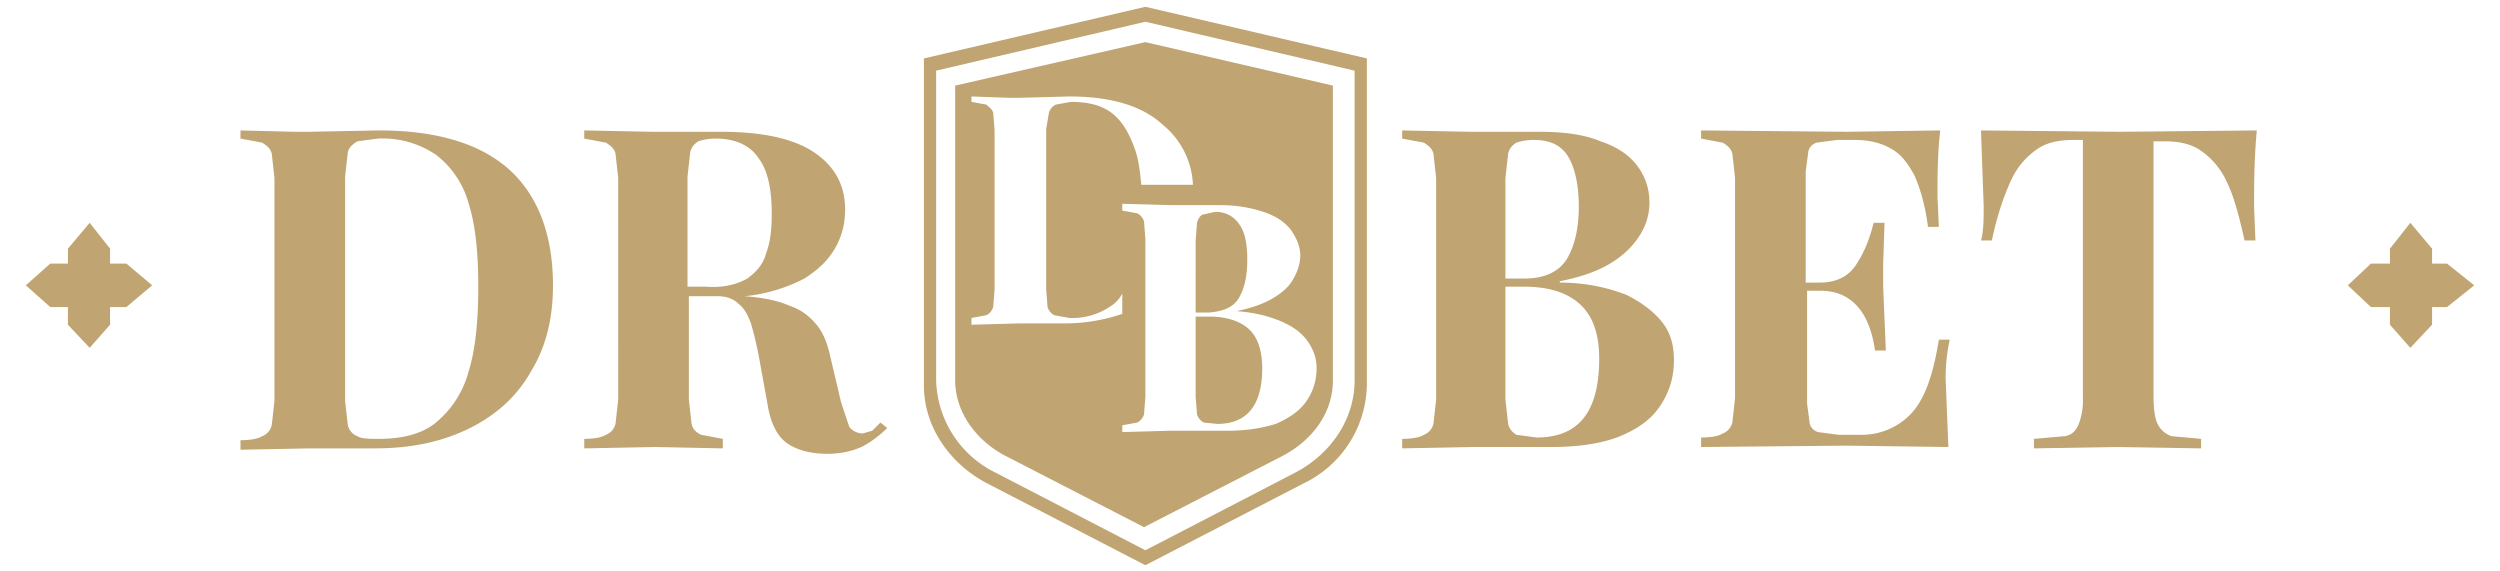
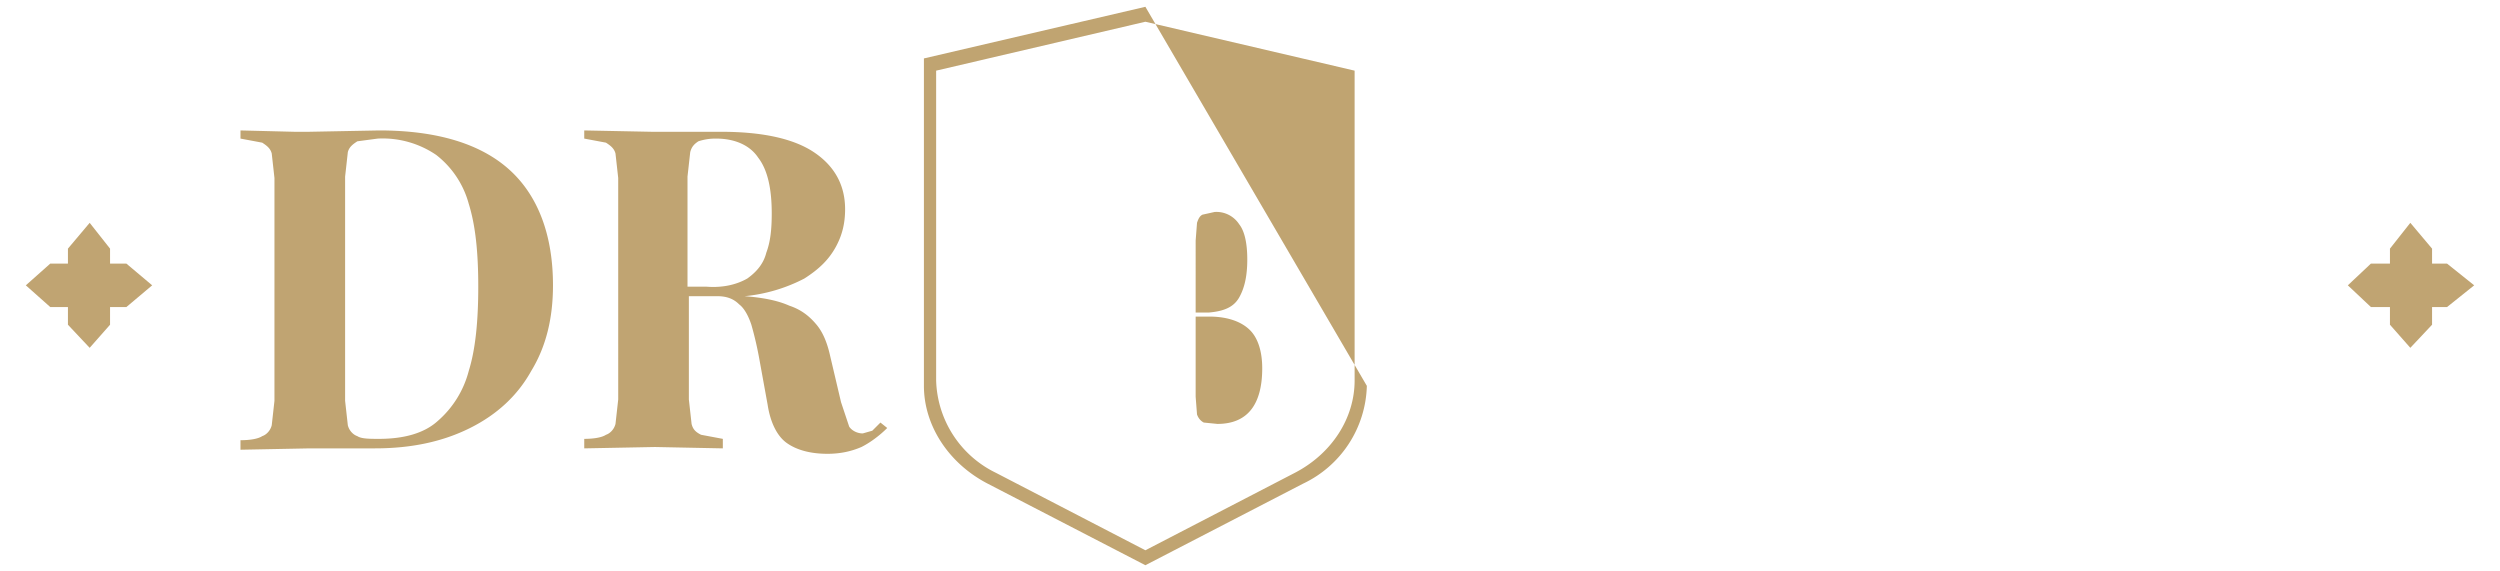
<svg xmlns="http://www.w3.org/2000/svg" width="184" height="42" viewBox="0 0 184 42">
  <path fill="#C0A472" d="M11.2 21l-1.9-1.6H8.1v-1.1l-1.5-1.9L5 18.3v1.1H3.7L1.9 21l1.8 1.6H5v1.3l1.6 1.7 1.5-1.7v-1.3h1.2zM182.1 21l-2-1.6H179v-1.1l-1.6-1.9-1.5 1.9v1.1h-1.4l-1.7 1.6 1.7 1.6h1.4v1.3l1.5 1.7 1.6-1.7v-1.3h1.1z" />
  <g fill="#C0A472">
    <path d="M21.7 9.7h1l5.2-.1c4.3 0 7.5 1 9.6 2.9 2.1 1.9 3.2 4.8 3.2 8.5 0 2.4-.5 4.5-1.6 6.3-1 1.8-2.5 3.2-4.5 4.2s-4.3 1.5-7 1.5h-4.8l-5.1.1v-.7c.7 0 1.3-.1 1.6-.3.3-.1.6-.4.7-.8l.2-1.8V13.1l-.2-1.8c-.1-.4-.4-.6-.7-.8l-1.6-.3v-.6l4 .1zm3.9 21.6c.1.4.4.7.7.8.3.2.9.2 1.6.2 1.8 0 3.3-.4 4.3-1.3a7.3 7.3 0 002.3-3.7c.5-1.6.7-3.7.7-6.2s-.2-4.5-.7-6.1a6.8 6.8 0 00-2.4-3.6 7 7 0 00-4.3-1.2l-1.5.2c-.3.2-.6.4-.7.8l-.2 1.8v16.5l.2 1.8zM63.4 32.9c-.7.3-1.5.5-2.5.5-1.3 0-2.3-.3-3-.8-.7-.5-1.2-1.5-1.4-2.8l-.6-3.3a26 26 0 00-.6-2.6c-.2-.6-.5-1.2-.9-1.5-.4-.4-.9-.6-1.6-.6h-2.1v7.6l.2 1.8c.1.4.3.6.7.8l1.6.3v.7l-5-.1-5.2.1v-.7c.7 0 1.3-.1 1.6-.3.3-.1.6-.4.7-.8l.2-1.8V13.1l-.2-1.8c-.1-.4-.4-.6-.7-.8l-1.6-.3v-.6l5 .1h5.1c3 0 5.3.5 6.8 1.5s2.3 2.4 2.3 4.2c0 1-.2 1.9-.7 2.8-.5.9-1.2 1.6-2.3 2.3a12 12 0 01-4.4 1.3c1.3.1 2.4.3 3.3.7.9.3 1.5.8 2 1.4.5.6.8 1.4 1 2.3l.8 3.4.6 1.8c.2.3.6.5 1 .5l.7-.2.6-.6.5.4c-.6.6-1.3 1.1-1.9 1.4zM55 20.5c.7-.5 1.2-1.1 1.4-1.9.3-.8.4-1.7.4-2.9 0-1.8-.3-3.2-1-4.1-.6-.9-1.7-1.4-3.1-1.4a4 4 0 00-1.3.2c-.3.2-.5.4-.6.8l-.2 1.8v8.1H52c1.3.1 2.3-.2 3-.6z" />
    <g>
-       <path d="M119.7 21.7c1.2.6 2.1 1.3 2.7 2.1.6.8.8 1.7.8 2.7 0 1.4-.4 2.5-1.1 3.5-.7 1-1.8 1.7-3.1 2.2-1.4.5-3 .7-4.9.7h-5.8l-5.1.1v-.7c.7 0 1.3-.1 1.6-.3.3-.1.6-.4.7-.8l.2-1.8V13.1l-.2-1.8c-.1-.4-.4-.6-.7-.8l-1.6-.3v-.6l5 .1h5.1c1.8 0 3.3.2 4.5.7 1.2.4 2.1 1 2.7 1.8.6.8.9 1.7.9 2.7 0 .8-.2 1.6-.7 2.4-.5.8-1.2 1.5-2.2 2.1-1 .6-2.2 1-3.7 1.3v.1c2 0 3.6.4 4.9.9zm-4.4-2.6c.6-1 .9-2.3.9-3.9s-.3-2.9-.8-3.7c-.5-.8-1.3-1.2-2.5-1.2a4 4 0 00-1.3.2c-.3.2-.5.4-.6.8l-.2 1.8v7.4h1.4c1.5 0 2.5-.5 3.1-1.4zM111 31.2c.1.4.3.6.6.8l1.5.2c3.1 0 4.6-1.9 4.6-5.8 0-1.7-.4-3-1.3-3.9-.9-.9-2.3-1.4-4.2-1.4h-1.4v8.3l.2 1.8zM143.2 27.9l.2 5-7.5-.1-10.7.1v-.7c.7 0 1.3-.1 1.6-.3.3-.1.6-.4.7-.8l.2-1.8V13.1l-.2-1.8c-.1-.4-.4-.6-.7-.8l-1.6-.3v-.6l10.7.1 6.9-.1c-.2 1.8-.2 3.4-.2 4.9l.1 2.2h-.8c-.2-1.6-.6-2.9-1-3.8-.5-.9-1-1.6-1.8-2-.7-.4-1.6-.6-2.6-.6h-1.3l-1.5.2c-.3.1-.5.3-.6.6l-.2 1.5v8.2h1c1.2 0 2.1-.4 2.7-1.3.6-.9 1-1.9 1.3-3.1h.8l-.1 3.1v1.6l.2 4.7h-.8c-.4-2.9-1.8-4.4-4-4.4h-1v8.3l.2 1.5c.1.3.3.5.6.6l1.5.2h1.6a5 5 0 003.8-1.6c1-1.1 1.6-2.9 2-5.4h.8a13 13 0 00-.3 2.9zM146 15.2l-.2-5.6 10.2.1 10.1-.1c-.2 2.2-.2 4.1-.2 5.6l.1 2.5h-.8c-.4-1.8-.8-3.3-1.3-4.3a5.6 5.6 0 00-1.9-2.3c-.7-.5-1.6-.7-2.7-.7h-.8v18.8c0 .9.1 1.6.3 2 .2.4.5.7 1 .9l2.2.2v.7l-6.3-.1-6 .1v-.7l2.3-.2c.5-.1.8-.4 1-.9a5 5 0 00.3-2V10.3h-.7c-1.1 0-2 .2-2.7.7-.7.5-1.4 1.2-1.9 2.3-.5 1.1-1 2.5-1.4 4.4h-.8c.2-.7.2-1.6.2-2.5z" />
-     </g>
+       </g>
  </g>
  <g fill="#C0A471">
    <path d="M88.6 31.1l1 .1c2.2 0 3.3-1.4 3.3-4.1 0-1.2-.3-2.2-.9-2.8-.6-.6-1.6-1-3-1h-1v5.9l.1 1.3c.1.3.3.5.5.6zM91.2 21.9c.4-.7.6-1.6.6-2.8 0-1.2-.2-2.1-.6-2.6a2 2 0 00-1.8-.9l-.9.2c-.2.1-.3.3-.4.6l-.1 1.3V23h1c1.1-.1 1.8-.4 2.2-1.1z" />
-     <path d="M70.3 6.3V28c0 2.2 1.4 4.3 3.6 5.5l10.3 5.3 10.3-5.3c2.2-1.2 3.6-3.2 3.6-5.5V6.3L84.3 3.1l-14 3.2zm19.5 8.8c1.3 0 2.3.2 3.2.5.9.3 1.5.7 2 1.3.4.6.7 1.2.7 1.9 0 .6-.2 1.2-.5 1.7-.3.6-.9 1.1-1.6 1.5-.7.4-1.6.7-2.6.9 1.4.1 2.5.4 3.4.8.9.4 1.5.9 1.9 1.5.4.6.6 1.2.6 1.9 0 1-.3 1.8-.8 2.5s-1.3 1.2-2.2 1.6c-1 .3-2.1.5-3.5.5h-4.2l-3.6.1v-.5l1.1-.2c.2-.1.4-.3.5-.6l.1-1.3V17.6l-.1-1.3a1 1 0 00-.5-.6l-1.1-.2V15l3.6.1h3.6zm-2-1.5H84c-.1-1-.2-1.9-.5-2.7-.4-1.1-.9-2-1.7-2.6-.8-.6-1.8-.8-3-.8l-1.1.2a1 1 0 00-.5.6L77 9.5v11.8l.1 1.3c.1.3.3.5.5.6l1.1.2a5 5 0 003.1-.9c.3-.2.6-.5.8-.9v1.5a13 13 0 01-4.1.7H75.1l-3.6.1v-.5l1.1-.2c.2-.1.4-.3.5-.6l.1-1.3V9.6l-.1-1.3c-.1-.3-.3-.4-.5-.6l-1.1-.2v-.4l2.8.1h.7l3.7-.1c3.1 0 5.4.7 6.9 2.1a6 6 0 012.2 4.4z" />
-     <path d="M84.3.5L68 4.3v24.1c0 2.9 1.8 5.7 4.7 7.2l11.6 6 11.6-6a8.2 8.2 0 004.7-7.2V4.3L84.3.5zM99.7 28c0 2.8-1.7 5.4-4.4 6.8l-11 5.7-11-5.7a7.8 7.8 0 01-4.4-6.8V5.2l15.4-3.6 15.4 3.6V28z" />
+     <path d="M84.3.5L68 4.3v24.1c0 2.9 1.8 5.7 4.7 7.2l11.6 6 11.6-6a8.2 8.2 0 004.7-7.2L84.3.5zM99.7 28c0 2.8-1.7 5.4-4.4 6.8l-11 5.7-11-5.7a7.8 7.8 0 01-4.4-6.8V5.2l15.4-3.6 15.4 3.6V28z" />
  </g>
</svg>